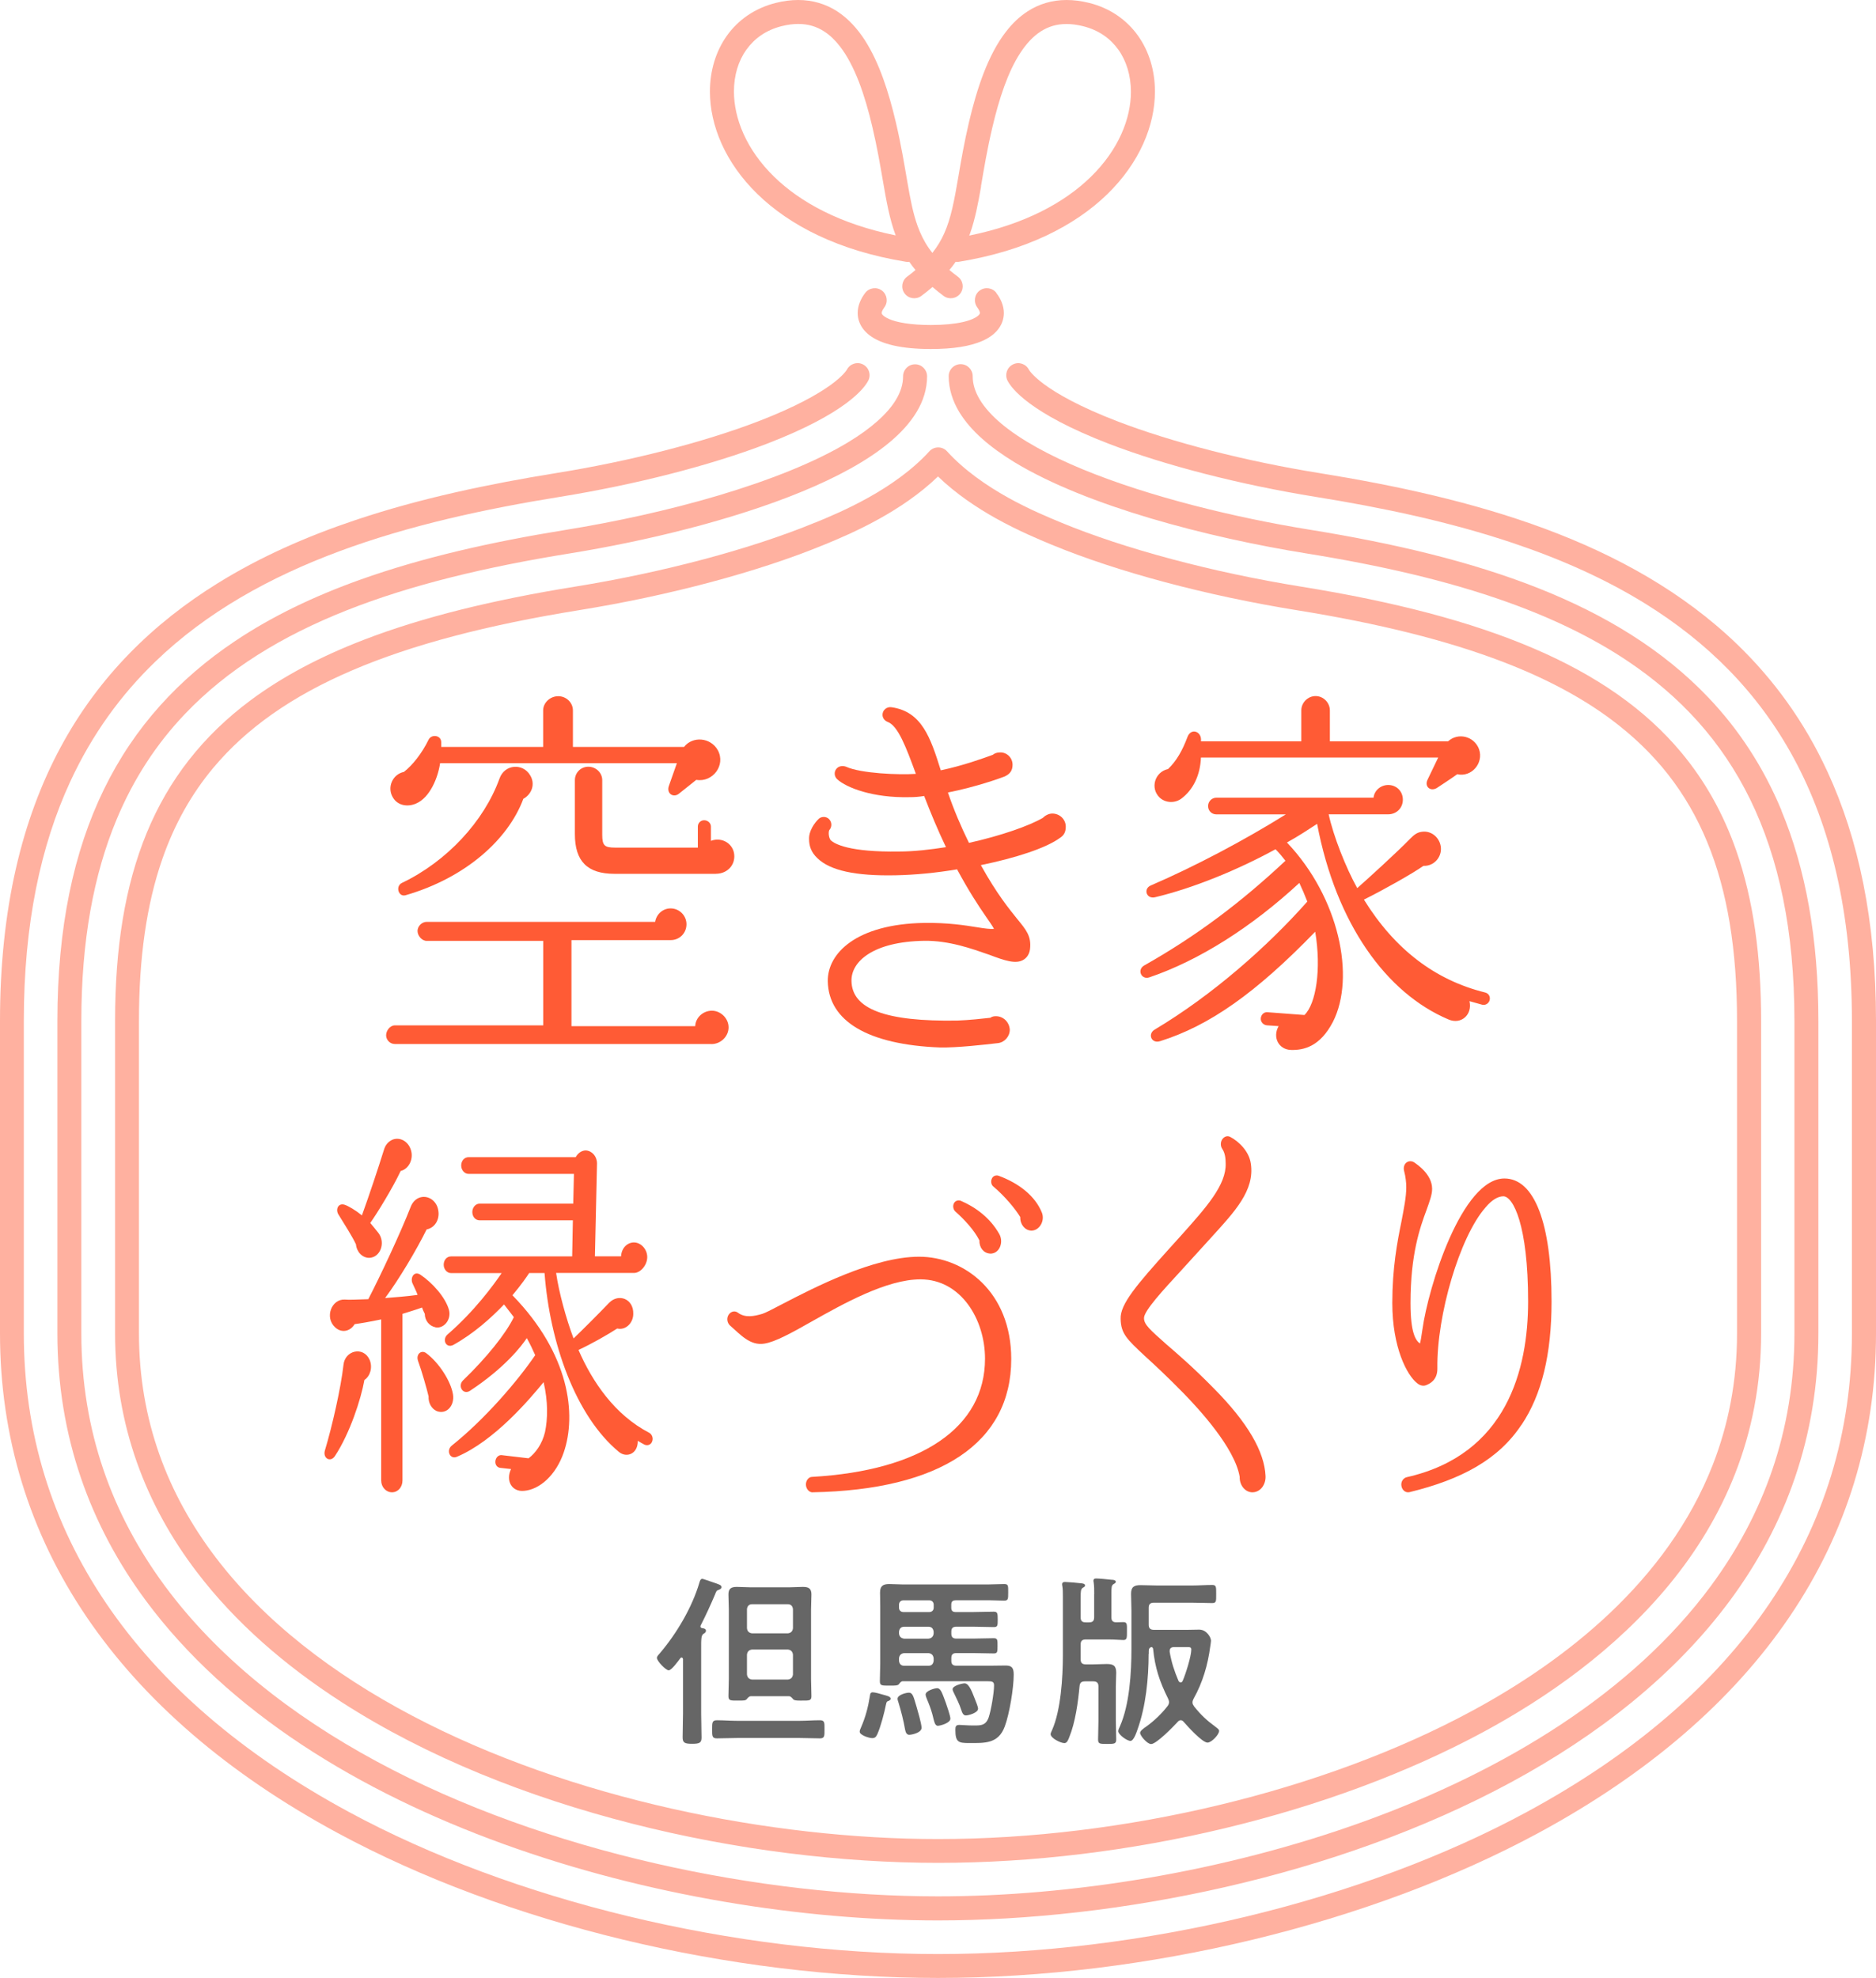
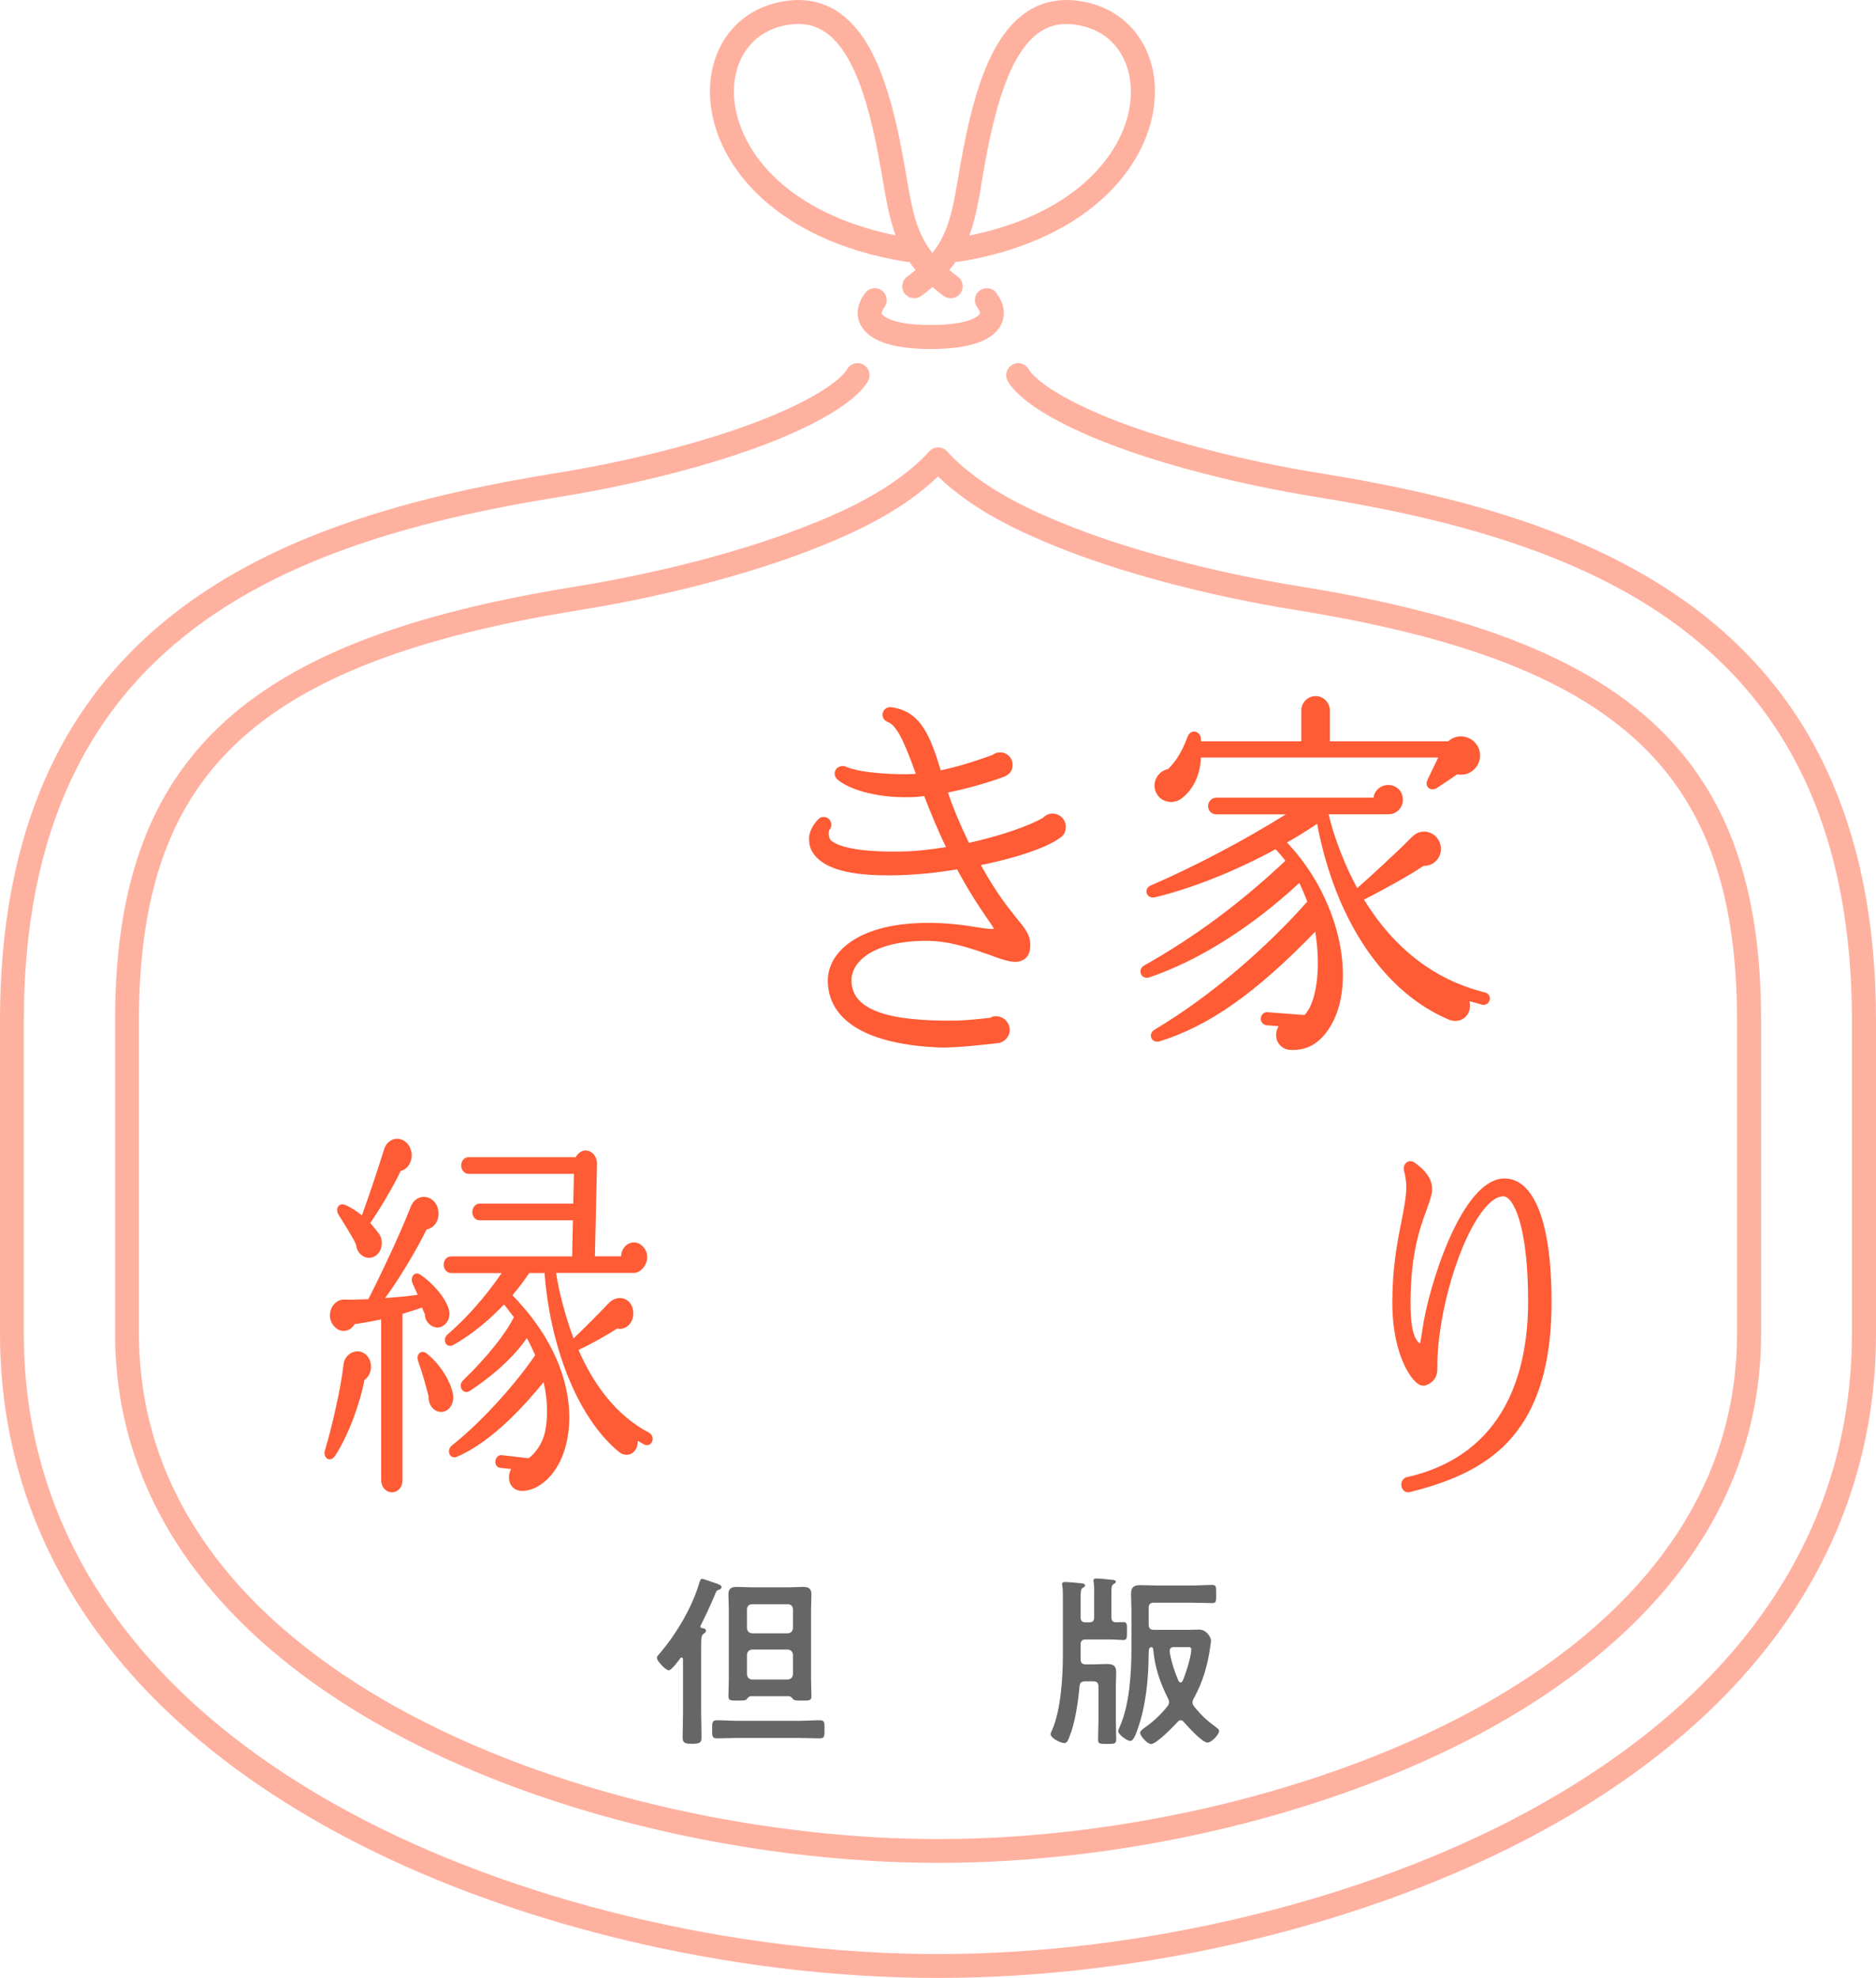
<svg xmlns="http://www.w3.org/2000/svg" id="_レイヤー_2" viewBox="0 0 296.86 313">
  <defs>
    <style>.cls-1{fill:#666;}.cls-1,.cls-2,.cls-3{stroke-width:0px;}.cls-2{fill:#ff5b35;}.cls-3{fill:#ffb1a0;}</style>
  </defs>
  <g id="_レイヤー_1-2">
    <path class="cls-3" d="m143.39,41.43c.17.03.33.02.5,0,.3.44.62.87.98,1.3-.41.35-.85.7-1.33,1.05-.84.62-1.02,1.81-.4,2.65.62.84,1.81,1.02,2.65.4.63-.47,1.22-.94,1.77-1.41.55.47,1.12.94,1.76,1.41.84.62,2.03.44,2.65-.4.62-.84.44-2.03-.4-2.65-.48-.36-.92-.7-1.34-1.05.36-.43.69-.86.99-1.3.16.01.32.02.49,0,10.67-1.73,18.42-5.75,23.52-10.71,5.09-4.96,7.53-10.85,7.53-16.23,0-3.27-.91-6.36-2.69-8.85-1.78-2.5-4.44-4.37-7.73-5.18C171.09.15,169.9,0,168.77,0c-2.31,0-4.4.65-6.15,1.79-1.32.85-2.45,1.95-3.42,3.21-1.47,1.89-2.6,4.14-3.55,6.58-.94,2.44-1.68,5.06-2.31,7.72-.77,3.29-1.26,6.13-1.68,8.62-.64,3.73-1.16,6.61-2.25,9.02-.48,1.08-1.08,2.08-1.87,3.08-.2-.25-.39-.5-.56-.75-.78-1.13-1.34-2.29-1.8-3.57-.69-1.93-1.13-4.16-1.59-6.86-.47-2.69-.97-5.83-1.84-9.53-1.12-4.72-2.58-9.35-4.92-12.99-1.18-1.81-2.6-3.39-4.36-4.53C130.71.65,128.62,0,126.31,0c-1.14,0-2.32.15-3.55.46-3.29.82-5.95,2.68-7.73,5.18-1.78,2.5-2.69,5.58-2.69,8.85,0,5.37,2.43,11.27,7.53,16.23,5.1,4.96,12.85,8.98,23.52,10.71Zm11.84-11.95c.47-2.73.96-5.76,1.8-9.31,1.06-4.53,2.47-8.82,4.42-11.79.97-1.49,2.05-2.64,3.23-3.4,1.19-.76,2.48-1.18,4.1-1.18.79,0,1.67.11,2.63.35,2.46.62,4.28,1.93,5.56,3.71,1.27,1.78,1.98,4.08,1.99,6.65,0,4.22-1.93,9.18-6.38,13.51-4.11,4-10.37,7.47-19.21,9.26.04-.1.08-.2.12-.3.82-2.32,1.28-4.75,1.76-7.48ZM118.12,7.85c1.28-1.78,3.11-3.09,5.56-3.71.97-.24,1.84-.35,2.63-.35,1.61,0,2.91.42,4.1,1.18.89.57,1.72,1.36,2.49,2.35,1.15,1.48,2.16,3.42,3.01,5.62.85,2.21,1.56,4.68,2.15,7.22.74,3.16,1.21,5.9,1.64,8.39.56,3.23,1.04,6.04,2.03,8.7-8.84-1.8-15.11-5.27-19.21-9.26-4.45-4.33-6.38-9.29-6.38-13.51,0-2.58.71-4.87,1.99-6.65Z" />
-     <path class="cls-3" d="m281.9,128.24c-2.88-6.91-6.77-12.82-11.56-17.85-7.18-7.55-16.31-13.12-26.95-17.33-10.64-4.21-22.79-7.08-36.09-9.23-11.72-1.89-25.37-5.19-35.94-9.55-5.28-2.18-9.79-4.63-12.86-7.2-1.53-1.28-2.7-2.58-3.46-3.85-.76-1.27-1.12-2.47-1.12-3.7,0-1.05-.85-1.9-1.9-1.9s-1.9.85-1.9,1.9h0c0,2,.62,3.92,1.66,5.65,1.84,3.04,4.92,5.62,8.76,7.97,5.78,3.5,13.38,6.45,21.51,8.87,8.13,2.41,16.79,4.29,24.63,5.55,11.68,1.88,22.38,4.32,31.82,7.7,7.08,2.53,13.46,5.59,19.03,9.32,8.36,5.6,14.91,12.69,19.43,21.94,4.51,9.25,6.99,20.7,6.99,35,0,0,0-14.22,0,49.47,0,15.52-4.93,28.73-13.21,39.96-12.42,16.85-32.54,29.18-54.83,37.25-22.28,8.07-46.68,11.89-67.5,11.88-27.75,0-61.89-6.79-88.86-21.38-13.49-7.29-25.18-16.52-33.47-27.75-8.29-11.24-13.21-24.45-13.21-39.96,0-31.85,0,49.74,0,14.02,0-17.86,0-33.74,0-45.14,0-5.7,0-10.29,0-13.45,0-3.16,0-4.89,0-4.89,0-12.72,1.96-23.18,5.57-31.84,2.71-6.5,6.33-11.99,10.8-16.69,6.7-7.05,15.33-12.35,25.6-16.42,10.27-4.07,22.16-6.89,35.3-9.01,11.95-1.93,25.79-5.26,36.78-9.79,5.5-2.27,10.3-4.84,13.84-7.79,1.77-1.48,3.23-3.06,4.28-4.8,1.05-1.73,1.66-3.65,1.66-5.65,0-1.05-.85-1.9-1.9-1.9s-1.9.85-1.9,1.9c0,1.23-.36,2.43-1.12,3.7-1.32,2.21-3.93,4.53-7.48,6.68-5.32,3.24-12.69,6.12-20.62,8.48-7.94,2.36-16.46,4.2-24.15,5.44-11.83,1.91-22.74,4.39-32.49,7.87-7.31,2.61-13.97,5.79-19.86,9.74-8.83,5.91-15.91,13.55-20.72,23.42-4.82,9.87-7.38,21.93-7.38,36.67,0,0,0-14.22,0,49.47,0,16.33,5.24,30.42,13.95,42.21,13.08,17.7,33.85,30.32,56.59,38.56,22.75,8.24,47.52,12.11,68.79,12.11,28.36,0,62.94-6.86,90.66-21.84,13.85-7.49,26-17.03,34.72-28.84,8.72-11.79,13.96-25.88,13.95-42.21,0-31.85,0,49.74,0,14.02,0-17.86,0-33.74,0-45.14,0-5.7,0-10.29,0-13.45,0-3.16,0-4.89,0-4.89,0-13.11-2.02-24.09-5.86-33.3Z" />
    <path class="cls-3" d="m128.97,82.7c-10.05,4.15-23.95,7.87-37.96,10.13-13.06,2.11-24.12,4.83-33.4,8.4-6.96,2.68-12.92,5.84-17.95,9.58-7.54,5.61-12.96,12.55-16.43,20.96-3.47,8.41-5.02,18.26-5.02,29.77v49.47c0,14.55,4.86,27.17,12.95,37.77,6.06,7.96,13.92,14.79,22.91,20.58,13.48,8.69,29.5,15.03,45.94,19.22,16.43,4.19,33.28,6.21,48.44,6.21,30.06,0,62.23-7.72,86.33-20.74,9.93-5.37,20.85-12.95,29.36-23.29,4.25-5.17,7.89-11.04,10.46-17.65,2.58-6.62,4.08-13.98,4.08-22.1v-49.47c0-10.24-1.22-19.15-3.93-26.92-2.03-5.82-4.91-10.99-8.7-15.54-5.69-6.83-13.43-12.22-23.37-16.47-9.94-4.26-22.1-7.41-36.8-9.78-14.02-2.26-27.91-5.97-37.96-10.13-1.93-.8-5.06-2.09-8.42-3.96-3.35-1.87-6.91-4.31-9.64-7.32-.36-.4-.87-.62-1.4-.62s-1.04.22-1.4.62c-2.73,3-6.29,5.45-9.64,7.32-3.36,1.87-6.49,3.17-8.42,3.96Zm19.46-7.3c2.85,2.75,6.13,4.93,9.2,6.65,3.58,1.99,6.88,3.35,8.82,4.16,10.44,4.31,24.53,8.06,38.81,10.36,12.89,2.08,23.71,4.76,32.65,8.2,6.71,2.58,12.35,5.59,17.04,9.08,7.04,5.25,11.96,11.56,15.19,19.37,3.23,7.81,4.73,17.14,4.73,28.33v49.47c0,7.65-1.41,14.53-3.82,20.73-3.62,9.29-9.5,17.07-16.31,23.52-6.81,6.45-14.54,11.55-21.78,15.46-23.41,12.67-55.12,20.3-84.53,20.29-26.35,0-58.21-6.31-83.27-19.55-12.53-6.61-23.35-14.93-31-24.98-7.65-10.05-12.16-21.78-12.17-35.48v-49.47c0-9.94,1.19-18.43,3.72-25.67,1.9-5.43,4.54-10.17,8.04-14.36,5.24-6.27,12.41-11.33,21.95-15.42,9.53-4.09,21.41-7.19,35.91-9.53,14.28-2.3,28.36-6.06,38.81-10.36,1.94-.8,5.24-2.16,8.82-4.16,3.06-1.71,6.34-3.89,9.2-6.65Z" />
    <path class="cls-3" d="m289.18,122.12c-3.67-7.97-8.54-14.61-14.27-20.14-8.6-8.3-19.11-14.1-30.47-18.32-11.36-4.21-23.59-6.85-35.68-8.8-11.63-1.87-23.3-4.87-31.89-8.17-6.13-2.35-9.68-4.43-11.67-5.9-.99-.74-1.6-1.32-1.95-1.72-.18-.2-.29-.35-.35-.44l-.07-.1v-.02h-.01c-.47-.93-1.61-1.31-2.55-.83-.93.47-1.31,1.61-.84,2.55h0c.3.59,1.16,1.87,3.51,3.61,2.35,1.74,6.2,3.95,12.56,6.4,8.93,3.43,20.77,6.46,32.64,8.38,10.64,1.71,21.29,3.96,31.26,7.31,7.48,2.51,14.57,5.64,20.99,9.62,9.63,5.98,17.75,13.85,23.5,24.51,5.75,10.67,9.15,24.18,9.16,41.49v49.47c0,15.68-4.41,29.98-13.03,42.7-8.62,12.72-21.48,23.86-38.42,33.02-25.95,14.04-60.89,22.49-93.19,22.48-32.29,0-67.24-8.44-93.19-22.48-16.95-9.16-29.8-20.3-38.42-33.02-8.62-12.72-13.03-27.02-13.03-42.7v-49.47c0-15.39,2.69-27.78,7.33-37.83,3.48-7.54,8.05-13.78,13.46-19,8.11-7.84,18.14-13.4,29.16-17.49,11.01-4.09,23-6.69,34.97-8.62,11.86-1.92,23.71-4.95,32.64-8.38,6.37-2.45,10.21-4.66,12.56-6.4,2.35-1.74,3.21-3.02,3.51-3.61.47-.93.1-2.07-.84-2.55-.93-.47-2.07-.1-2.55.83h0c-.03.05-.55.96-2.57,2.42-2.02,1.46-5.54,3.48-11.47,5.76-8.58,3.3-20.26,6.3-31.89,8.17-10.75,1.74-21.61,4.01-31.87,7.46-7.69,2.58-15.06,5.82-21.78,10-10.09,6.25-18.75,14.63-24.84,25.94C3.51,129.55,0,143.73,0,161.54v49.47c0,16.39,4.65,31.51,13.68,44.83,9.03,13.32,22.39,24.84,39.76,34.23,26.64,14.39,62.04,22.93,94.99,22.93,32.95,0,68.35-8.54,94.99-22.93,17.37-9.39,30.73-20.91,39.76-34.23,9.03-13.31,13.69-28.43,13.68-44.83v-49.47c0-15.83-2.77-28.79-7.68-39.42Z" />
    <path class="cls-3" d="m157.67,46.35c-.63-.83-1.82-.99-2.66-.36-.83.63-.99,1.82-.36,2.66h0c.17.23.28.43.34.58.06.15.07.24.07.3l-.02.1c-.02.06-.08.18-.33.38-.36.3-1.15.69-2.39.96-1.24.28-2.91.46-5.03.46-3.23,0-5.44-.43-6.61-.95-.59-.26-.91-.52-1.04-.68-.07-.08-.09-.13-.1-.17l-.02-.1c0-.05.01-.15.07-.3.06-.15.17-.35.34-.58.63-.83.47-2.02-.36-2.66-.83-.63-2.02-.47-2.66.36-.35.46-.64.95-.85,1.48-.21.53-.34,1.1-.34,1.7,0,.48.08.97.26,1.43.3.81.85,1.49,1.53,2.03,1.02.8,2.31,1.32,3.91,1.69,1.61.36,3.54.55,5.87.55,3.55,0,6.17-.42,8.13-1.27.98-.43,1.81-.98,2.43-1.73.31-.37.57-.8.74-1.26.17-.46.26-.95.26-1.43,0-.59-.13-1.17-.34-1.7-.21-.53-.5-1.02-.85-1.47Z" />
-     <path class="cls-2" d="m112.57,165.21h-50.09c-.75,0-1.38-.63-1.38-1.38s.63-1.57,1.38-1.57h23.48v-13.37h-18.45c-.75,0-1.44-.82-1.44-1.57s.69-1.44,1.44-1.44h36.16c.19-1.19,1.19-2.13,2.45-2.13,1.38,0,2.51,1.13,2.51,2.51s-1.07,2.51-2.51,2.51h-15.69v13.62h19.58c.06-1.38,1.26-2.45,2.64-2.45s2.64,1.19,2.64,2.64-1.26,2.64-2.7,2.64Zm-2.39-41.8l-2.76,2.2c-.88.69-2.01-.06-1.57-1.26l1.26-3.58h-37.47c-.31,2.2-1.57,5.46-3.83,6.4-1.32.56-2.82.31-3.58-.88-1.07-1.63-.13-3.77,1.69-4.14,1.38-1.07,2.89-3.01,3.89-5.08.44-.94,2.01-.75,2.01.38v.75h16.13v-5.77c0-1.26,1.13-2.26,2.39-2.26s2.32,1,2.32,2.26v5.77h17.58c1.38-1.76,4.21-1.51,5.34.5,1.32,2.39-.82,5.15-3.39,4.71Zm-27.37,3.01c-2.38,6.4-9.1,12.49-18.64,15.25-1.13.31-1.63-1.44-.57-1.95,7.09-3.39,12.99-9.73,15.44-16.51.82-2.32,3.7-2.45,4.83-.56.88,1.38.31,3.01-1.07,3.77Zm30.51,11.86h-16.07c-4.27,0-6.28-1.95-6.28-6.28v-8.54c0-1.19.94-2.13,2.13-2.13s2.2.94,2.2,2.13v8.66c0,1.69.38,2.01,2.01,2.01h13.12v-3.33c0-.56.44-1,1-1s1.07.44,1.07,1v2.26c1.76-.69,3.7.5,3.7,2.45,0,1.63-1.32,2.76-2.89,2.76Z" />
    <path class="cls-2" d="m167.76,132.57c-2.2,1.63-7.03,3.2-12.55,4.33,2.57,4.64,4.52,6.97,5.77,8.54,1.38,1.69,2.26,2.7,2.01,4.77-.13.94-.63,1.44-1.07,1.69-1.19.69-2.89.13-5.4-.82-2.7-.94-6.34-2.26-10.29-2.2-8.03.13-11.55,3.26-11.49,6.34.06,4.46,5.4,6.47,16.76,6.28,1.76-.06,4.08-.31,5.21-.44.25-.19.56-.25.88-.25,1.19,0,2.13.94,2.2,2.13,0,1.07-.82,2.01-1.88,2.13-2.13.25-6.59.75-9.16.69-11.36-.44-17.64-4.14-17.76-10.48-.06-4.46,4.58-9.04,15.19-9.23,3.83-.06,6.53.38,8.47.69,1.13.19,2.13.31,2.64.25-.25-.5-.82-1.26-1.32-2.01-1.13-1.63-2.7-4.02-4.52-7.41-3.33.56-6.65.88-9.73.94-6.34.13-10.36-.75-12.37-2.7-1-.94-1.32-1.95-1.32-3.01-.06-1.32.88-2.57,1.44-3.14.44-.5,1.26-.5,1.7-.06.5.5.5,1.26.06,1.76-.19.38-.06,1.32.25,1.63.63.56,2.89,1.88,10.8,1.76,2.39,0,4.96-.31,7.41-.69-1.26-2.64-2.39-5.34-3.45-8.1-.75.13-1.51.19-2.32.19-5.84.13-9.98-1.51-11.42-2.82-.5-.44-.56-1.19-.13-1.69.38-.44,1-.5,1.51-.31,2.32,1.07,8.41,1.32,11.05,1.13-1.57-4.27-2.82-7.6-4.46-8.22-.5-.19-.82-.63-.82-1.13,0-.75.69-1.32,1.44-1.19,4.77.69,6.15,4.77,7.78,9.98,3.58-.75,6.84-1.95,8.22-2.45.31-.25.69-.38,1.13-.38,1.07-.06,2.01.82,2.01,1.95,0,.94-.44,1.51-1.32,1.88-.63.25-4.46,1.63-8.91,2.51.94,2.76,2.07,5.4,3.33,7.97,5.09-1.13,9.54-2.7,11.68-3.95.38-.38.94-.69,1.51-.69,1.19,0,2.13.94,2.13,2.07,0,.88-.31,1.38-.88,1.76Z" />
    <path class="cls-2" d="m234.54,158.99l-2.01-.56c.5,2.13-1.32,3.77-3.33,2.89-9.79-4.14-17.76-15.06-20.78-30.95-1.26.82-2.95,1.95-4.77,2.95,8.29,8.73,10.86,21.34,7.28,28.37-2.01,3.89-4.58,4.52-6.65,4.46-1.95-.06-2.95-2.01-1.95-3.77l-1.88-.13c-.56-.06-1-.56-.94-1.13.06-.56.5-1,1.07-.94l5.84.44c1.82-1.76,2.7-7.22,1.7-13.18-9.42,9.73-16.76,14.88-24.54,17.32-1.38.44-2.01-1.13-.88-1.82,9.16-5.46,17.89-13.18,24.17-20.27-.38-1-.82-2.01-1.26-2.95-7.59,7.03-15.94,12.3-23.73,14.94-1.26.44-2.01-1.19-.82-1.88,8.35-4.71,15.38-10.04,22.35-16.57-.5-.63-1-1.26-1.57-1.82-5.96,3.26-12.99,6.15-19.08,7.6-1.38.31-1.88-1.38-.63-1.88,6.97-3.01,14.81-7.16,21.34-11.24h-10.98c-.75,0-1.32-.56-1.32-1.32,0-.69.56-1.32,1.32-1.32h24.86c.12-1.13,1.13-2.01,2.32-2.01,1.32,0,2.32,1,2.32,2.32s-1,2.32-2.32,2.32h-9.42c.75,3.45,2.7,8.41,4.52,11.68,1.44-1.26,6.21-5.59,8.41-7.85.56-.56,1.07-1,1.88-1.07,1.51-.19,2.82,1,2.95,2.51.12,1.57-1.13,2.95-2.76,2.89-2.01,1.38-6.28,3.77-9.42,5.34,4.9,7.91,11.3,12.74,19.15,14.69.56.13.88.63.75,1.19-.13.56-.69.88-1.19.75Zm-3.95-36.47c-.94.69-2.7,1.82-3.26,2.2-1,.56-1.95-.25-1.44-1.32l1.69-3.52h-37.54c-.12,2.76-1.19,5.08-3.14,6.53-1.07.75-2.51.63-3.39-.19-1.57-1.51-.75-4.08,1.32-4.52,1.32-1.26,2.26-2.89,3.08-5.08.56-1.51,2.32-.88,2.13.69h15.88v-4.9c0-1.19,1-2.26,2.26-2.26s2.26,1.07,2.26,2.26v4.9h18.71c1.57-1.44,4.14-.82,4.9,1.26.75,2.2-1.19,4.46-3.45,3.95Z" />
    <path class="cls-2" d="m57.66,218.39c-.55,3.08-2.32,8.47-4.64,11.99-.72,1.13-1.99.38-1.6-.88,1.16-3.83,2.54-9.98,2.93-13.5.22-2.32,3.15-3.01,4.14-.82.5,1.19.11,2.57-.83,3.2Zm11.27-8.35c-.99-.19-1.71-1.07-1.71-2.13-.17-.31-.33-.69-.44-1-1.05.38-2.1.69-3.09,1v26.36c0,1.07-.72,1.88-1.66,1.88s-1.71-.82-1.71-1.88v-25.48c-1.82.38-3.31.63-4.2.75-.72,1.19-2.1,1.44-3.09.5-1.71-1.57-.55-4.52,1.55-4.39.61.06,1.93,0,3.7-.06,1.82-3.51,5.08-10.42,6.74-14.69.28-.69.83-1.26,1.55-1.44,1.22-.31,2.49.56,2.76,1.95.33,1.51-.5,2.89-1.82,3.14-1.6,3.26-4.42,7.97-6.57,10.86,1.55-.13,3.37-.25,5.14-.5-.11-.38-.61-1.38-.83-1.88-.33-.88.28-1.95,1.27-1.32,1.88,1.26,3.98,3.58,4.53,5.59.39,1.51-.77,2.95-2.1,2.76Zm-5.53-24.73c-1.27,2.7-3.7,6.65-4.81,8.22.44.5.88,1.07,1.33,1.63,1.1,1.51.28,3.83-1.49,3.89-1.1,0-1.99-.94-2.1-2.13-.5-1.13-1.99-3.45-2.76-4.71-.5-.75-.11-1.88.94-1.57.61.19,1.77.88,2.76,1.69,1.05-2.89,2.54-7.34,3.48-10.36.22-.75.66-1.32,1.38-1.63,1.16-.44,2.43.25,2.87,1.57.5,1.44-.28,3.08-1.6,3.39Zm5.69,37.98c-.83-.38-1.33-1.32-1.27-2.32-.28-1.19-1.1-4.08-1.66-5.59-.39-1.07.5-1.82,1.27-1.26,2.04,1.51,3.92,4.46,4.25,6.53.28,1.76-.99,3.26-2.6,2.64Zm32.93,5.34c-.39-.19-.77-.44-1.1-.63.05,2.07-1.77,2.76-2.98,1.76-6.85-5.65-10.94-17.26-11.77-28.31h-2.43c-.33.5-1.22,1.82-2.65,3.52,9.06,9.29,10.17,18.89,8.12,24.86-1.22,3.58-3.81,5.9-6.3,6.09-1.93.19-2.93-1.63-2.04-3.45l-1.71-.19c-.5-.06-.83-.5-.77-1.07.06-.56.5-1,1-.94l4.25.5c1.1-.82,2.15-2.26,2.6-4.14.44-2.07.5-4.83-.22-7.91-2.26,2.76-7.79,9.29-13.7,11.8-1.11.5-1.77-1-.83-1.76,5.19-4.14,10.33-10.11,13.2-14.31-.39-.88-.83-1.82-1.33-2.7-.83,1.26-3.48,4.71-9.01,8.35-1.11.69-1.99-.82-1.05-1.69,3.65-3.52,6.74-7.34,8.01-9.98l-1.55-2.01c-2.04,2.13-4.75,4.58-8.01,6.4-1.16.63-1.88-.88-.88-1.69,4.25-3.7,7.18-7.72,8.51-9.67h-8.01c-.66,0-1.16-.63-1.16-1.32,0-.75.5-1.32,1.16-1.32h19.17l.11-5.71h-14.75c-.66,0-1.16-.56-1.16-1.32,0-.69.5-1.32,1.16-1.32h14.81l.11-4.71h-16.68c-.66,0-1.16-.63-1.16-1.32,0-.75.5-1.32,1.16-1.32h16.96c.33-.63.94-1.07,1.6-1.07.99.06,1.77.94,1.77,2.07l-.33,14.69h4.14c.05-1.26.94-2.2,2.04-2.2s2.1,1.07,2.1,2.32-1.05,2.51-2.1,2.51h-12.32c.44,3.08,1.6,7.28,2.76,10.36,1.33-1.26,4.14-4.08,5.64-5.65,1.49-1.51,3.87-.63,3.81,1.76,0,1.51-1.27,2.64-2.54,2.32-1.55,1-4.09,2.45-6.13,3.39,2.21,5.08,5.75,10.29,11.21,13.12.44.25.66.88.44,1.38-.17.5-.72.69-1.16.5Z" />
-     <path class="cls-2" d="m128.58,236.16c-.55,0-1.05-.56-1.05-1.26,0-.63.44-1.19.99-1.19,17.35-1,27.35-7.85,27.35-18.71,0-6.21-3.81-12.55-10.22-12.55-5.36,0-12.26,3.89-17.29,6.72-3.2,1.82-5.75,3.2-7.4,3.45-2.26.38-3.81-1.44-5.47-2.89-.39-.38-.55-1.07-.22-1.63.33-.56.99-.75,1.49-.38,1.16.88,2.6.56,3.87.19.44-.13,1.66-.75,3.09-1.51,5.08-2.64,14.53-7.53,21.71-7.53s14.59,5.59,14.59,16.19c0,13.24-11.16,20.71-31.44,21.09Zm28.07-37.79c-.99-.06-1.71-.94-1.66-2.07-.83-1.63-2.32-3.26-3.81-4.58-.28-.25-.44-.75-.28-1.19.17-.5.72-.69,1.16-.5,2.32,1,4.64,2.7,6.08,5.27.72,1.32,0,3.14-1.49,3.08Zm6.46-3.64c-.94-.06-1.71-1-1.66-2.13-.83-1.38-2.54-3.39-4.25-4.83-.33-.25-.44-.75-.28-1.19.17-.5.72-.69,1.16-.5,3.2,1.19,5.75,3.2,6.8,5.84.5,1.32-.44,2.89-1.77,2.82Z" />
-     <path class="cls-2" d="m198.27,236.15c-1.22.06-2.15-1.13-2.1-2.45-.77-4.58-6.46-10.73-8.84-13.18-2.76-2.82-4.75-4.65-6.19-5.96-2.82-2.64-3.76-3.51-3.81-5.84-.11-2.32,2.54-5.4,7.62-11.05l2.04-2.26c3.92-4.39,7.07-7.91,6.96-11.3,0-.82-.11-1.69-.55-2.32-.33-.5-.28-1.26.17-1.69.33-.31.72-.38,1.1-.19,1.33.69,2.98,2.26,3.26,4.21.66,4.27-2.6,7.66-6.24,11.68l-4.97,5.46c-2.54,2.76-5.75,6.21-5.69,7.34,0,1,.94,1.82,3.48,4.08,1.82,1.57,4.31,3.7,7.57,7.03,5.41,5.46,8.01,10.04,8.18,13.87.06,1.32-.77,2.51-1.99,2.57Z" />
    <path class="cls-2" d="m240.76,225.46c-3.65,5.52-9.5,8.66-17.73,10.67-.61.13-1.16-.31-1.27-1-.11-.63.28-1.26.88-1.38,15.8-3.58,19.17-17.07,19.17-27.81,0-12.11-2.38-16.63-3.92-16.63-.83,0-1.82.56-2.82,1.76-4.09,4.65-7.73,17.07-7.62,25.42.05,1.95-1.27,2.51-1.77,2.7-.28.13-.83.19-1.44-.31-1.6-1.26-3.92-5.65-3.92-12.68,0-5.52.77-9.6,1.44-12.87.39-2.07.77-3.89.77-5.46,0-.75-.11-1.69-.33-2.51-.33-1.19.66-1.95,1.55-1.44.44.31,2.87,1.88,2.87,4.21,0,.94-.39,1.95-.88,3.33-1.05,2.82-2.54,7.03-2.54,14.75,0,4.77.83,5.9,1.49,6.4.11-.38.22-1,.39-2.2.94-6.78,6.24-23.92,12.98-23.92,4.75,0,7.46,7.09,7.46,19.46,0,8.35-1.55,14.75-4.75,19.52Z" />
    <path class="cls-1" d="m108.1,262.61c-.03-.14-.09-.32-.23-.32-.12,0-.17.06-.23.14-.32.41-1.36,1.89-1.83,1.89-.44,0-1.86-1.45-1.86-1.97,0-.26.29-.52.44-.7,2.67-3.13,5.13-7.28,6.29-11.23.06-.23.17-.58.46-.58.12,0,1.22.41,1.94.64.26.09.46.17.55.2.23.09.55.2.55.49,0,.2-.26.35-.44.41-.38.12-.38.2-.61.78-.7,1.65-1.45,3.28-2.26,4.87-.03.06-.03.09-.03.15,0,.14.09.23.23.26.26.03.64.09.64.41,0,.26-.2.38-.38.49-.41.26-.38.87-.38,2.81v9.78c0,1.28.06,2.55.06,3.83,0,.81-.29.99-1.48.99s-1.51-.17-1.51-1.02c0-1.28.06-2.55.06-3.8v-8.53Zm8.53,12.42c-1.07,0-2.12.06-3.19.06-.78,0-.75-.41-.75-1.42s-.03-1.45.75-1.45c1.07,0,2.12.09,3.19.09h9.92c1.07,0,2.12-.09,3.19-.09.78,0,.73.41.73,1.45s.03,1.42-.73,1.42c-1.07,0-2.12-.06-3.19-.06h-9.92Zm8.27-6.61h-6.12c-.26.03-.46.26-.64.49-.2.2-.46.2-1.39.2-1.13,0-1.48.03-1.48-.7,0-.9.06-1.8.06-2.73v-10.99c0-.78-.06-1.59-.06-2.38,0-.93.44-1.19,1.33-1.19.67,0,1.33.06,2.03.06h6.41c.67,0,1.33-.06,2-.06.9,0,1.36.23,1.36,1.19,0,.78-.06,1.59-.06,2.38v10.99c0,.9.06,1.83.06,2.73,0,.73-.35.7-1.48.7h-.38c-.44,0-.81-.03-.99-.17-.2-.23-.38-.49-.67-.52Zm-.23-9.95c.49-.06.75-.32.81-.81v-3.02c-.06-.49-.32-.78-.81-.78h-5.66c-.49,0-.75.29-.81.78v3.02c.06.49.32.75.81.81h5.66Zm-6.47,6.5c.06.49.32.75.81.81h5.66c.49-.06.75-.32.81-.81v-3.13c-.06-.49-.32-.75-.81-.81h-5.66c-.49.06-.75.32-.81.81v3.13Z" />
-     <path class="cls-1" d="m140.53,269.19c-.23.09-.23.15-.32.49-.26,1.31-.84,3.54-1.36,4.7-.2.43-.35.67-.84.67-.46,0-1.97-.46-1.97-1.02,0-.2.09-.41.17-.58.75-1.71,1.16-3.28,1.45-5.1.03-.29.09-.55.44-.55s1.28.26,1.65.38c.52.15,1.19.26,1.19.64,0,.2-.26.32-.41.38Zm10.7-15.95c-.49,0-.7.2-.7.7v.46c0,.49.2.7.7.7h2.76c1.07,0,2.18-.06,3.25-.06.61,0,.64.26.64,1.22s0,1.22-.61,1.22c-1.1,0-2.18-.06-3.28-.06h-2.64c-.58,0-.81.23-.81.78v.29c0,.58.23.81.81.81h2.61c1.1,0,2.18-.06,3.28-.06.64,0,.61.29.61,1.22s0,1.19-.61,1.19c-1.1,0-2.18-.06-3.28-.06h-2.61c-.58,0-.81.23-.81.81v.41c0,.55.23.78.81.78h5.34c.81,0,1.62-.03,2.47-.03,1.04,0,1.25.49,1.25,1.45,0,2.12-.67,6.21-1.42,8.21-1.02,2.73-3.13,2.61-5.63,2.61-1.71,0-2.18-.15-2.18-2.09,0-.52.06-.78.64-.78.38,0,1.28.09,2.06.09,1.19,0,2.06.09,2.55-1.22.38-1.07.87-3.95.87-5.11,0-.61-.29-.67-1.04-.67h-13.4c-.29,0-.46.26-.61.46-.23.23-.52.23-1.45.23-1.25,0-1.57.03-1.57-.7,0-.93.06-1.89.06-2.81v-9.05c0-.72-.03-1.42-.03-2.15,0-1.04.44-1.36,1.45-1.36.7,0,1.39.06,2.09.06h13.66c.81,0,1.62-.06,2.44-.06.67,0,.64.26.64,1.31s0,1.31-.64,1.31c-.81,0-1.62-.06-2.44-.06h-5.22Zm-7.31,21.29c-.49,0-.61-.43-.7-.84-.23-1.36-.64-2.96-1.04-4.26-.06-.17-.15-.44-.15-.61,0-.61,1.33-.96,1.8-.96.64,0,.75.75,1.19,2.17.2.7.81,2.76.81,3.39,0,.78-1.54,1.1-1.91,1.1Zm3.13-19.43c.41,0,.7-.26.7-.7v-.46c0-.41-.29-.7-.7-.7h-4.09c-.41,0-.7.29-.7.7v.46c0,.44.29.7.7.7h4.09Zm-.12,4.21c.49-.06.75-.32.81-.81v-.29c-.06-.49-.32-.78-.81-.78h-3.86c-.49,0-.75.29-.81.78v.29c.06.49.32.75.81.81h3.86Zm0,4.29c.49,0,.75-.29.81-.78v-.41c-.06-.49-.32-.75-.81-.81h-3.86c-.49.06-.75.32-.81.81v.41c.06.49.32.78.81.78h3.86Zm1.54,9.51c-.55,0-.61-.58-.93-1.83-.23-.84-.55-1.68-.9-2.5-.06-.14-.17-.46-.17-.64,0-.55,1.36-.99,1.83-.99.55,0,.78.72,1.36,2.29.17.49.73,2.09.73,2.52,0,.73-1.65,1.13-1.91,1.13Zm4.38-1.65c-.41,0-.58-.35-.78-.99-.23-.75-.75-1.8-1.1-2.52-.09-.17-.23-.46-.23-.64,0-.55,1.48-.93,1.91-.93.78,0,1.33,1.83,1.6,2.44.2.49.52,1.28.52,1.57,0,.67-1.54,1.07-1.91,1.07Z" />
    <path class="cls-1" d="m173.15,252.28c0-.64,0-1.33-.09-1.91-.03-.09-.03-.17-.03-.23,0-.32.23-.35.46-.35.44,0,1.89.14,2.38.2.2,0,.7.03.7.32,0,.17-.17.26-.38.38-.29.2-.32.46-.32,1.45v3.8c0,.55.23.78.78.78.26,0,.93-.03,1.1-.03.64,0,.58.38.58,1.42s.03,1.42-.58,1.42c-.46,0-1.31-.09-2.26-.09h-3.68c-.58,0-.81.23-.81.81v2.32c0,.55.23.81.81.81h1.22c.7,0,1.39-.06,2.09-.06,1.04,0,1.51.26,1.51,1.36,0,.73-.06,1.45-.06,2.18v5.42c0,1.02.06,2,.06,2.99,0,.7-.32.7-1.45.7s-1.42,0-1.42-.7c0-.99.06-1.97.06-2.99v-5.4c0-.58-.26-.81-.81-.81h-1.31c-.58,0-.81.2-.87.75-.23,2.52-.67,5.74-1.62,8.06-.17.44-.35.96-.78.96-.58,0-2.18-.78-2.18-1.42,0-.17.15-.46.23-.64,1.39-3.13,1.71-8.35,1.71-11.81v-9.28c0-.61,0-1.25-.09-1.74-.03-.09-.03-.17-.03-.26,0-.29.23-.35.46-.35.35,0,2.06.14,2.47.2.2.03.7.03.7.35,0,.17-.12.23-.38.38-.29.23-.32.52-.32,1.6v3.05c0,.58.23.81.81.81h.52c.58,0,.81-.23.81-.81v-3.66Zm8.61,9.43c0,3.89-.44,8.27-1.74,11.92-.15.43-.61,1.86-1.13,1.86-.58,0-1.94-1.02-1.94-1.54,0-.23.17-.55.26-.75,1.54-3.48,1.83-8.53,1.83-12.3v-6c0-.9-.06-1.77-.06-2.67,0-1.1.46-1.39,1.51-1.39.9,0,1.8.06,2.7.06h5.37c1.13,0,2.26-.09,3.25-.09.67,0,.64.32.64,1.45s.03,1.42-.64,1.42c-.99,0-2.15-.06-3.25-.06h-5.98c-.55,0-.81.23-.81.81v2.67c0,.58.26.81.81.81h5.45c.58,0,1.16-.03,1.74-.03,1.13,0,1.86,1.19,1.86,1.77,0,.2-.09.67-.12.9-.38,2.9-1.19,5.69-2.64,8.27-.09.17-.17.38-.17.58,0,.26.12.43.26.64,1.04,1.31,2,2.21,3.34,3.19.44.35.61.43.61.7,0,.55-1.19,1.83-1.83,1.83-.84,0-3.16-2.58-3.77-3.28-.12-.14-.26-.26-.46-.26s-.35.09-.49.26c-.64.7-3.36,3.51-4.21,3.51-.61,0-1.74-1.31-1.74-1.77,0-.32.58-.73.96-.99,1.22-.87,2.44-2.03,3.36-3.22.15-.2.26-.38.26-.67,0-.2-.09-.38-.17-.58-1.33-2.67-2.06-4.87-2.35-7.83-.03-.15-.09-.23-.23-.29-.35.06-.46.29-.46.64v.44Zm4.06-1.07c-.41,0-.73.14-.73.61v.15c.29,1.68.73,3.02,1.39,4.58.09.14.17.26.35.26.15,0,.26-.12.32-.26.46-1.04,1.36-3.89,1.36-4.93,0-.38-.17-.41-.73-.41h-1.97Z" />
  </g>
</svg>